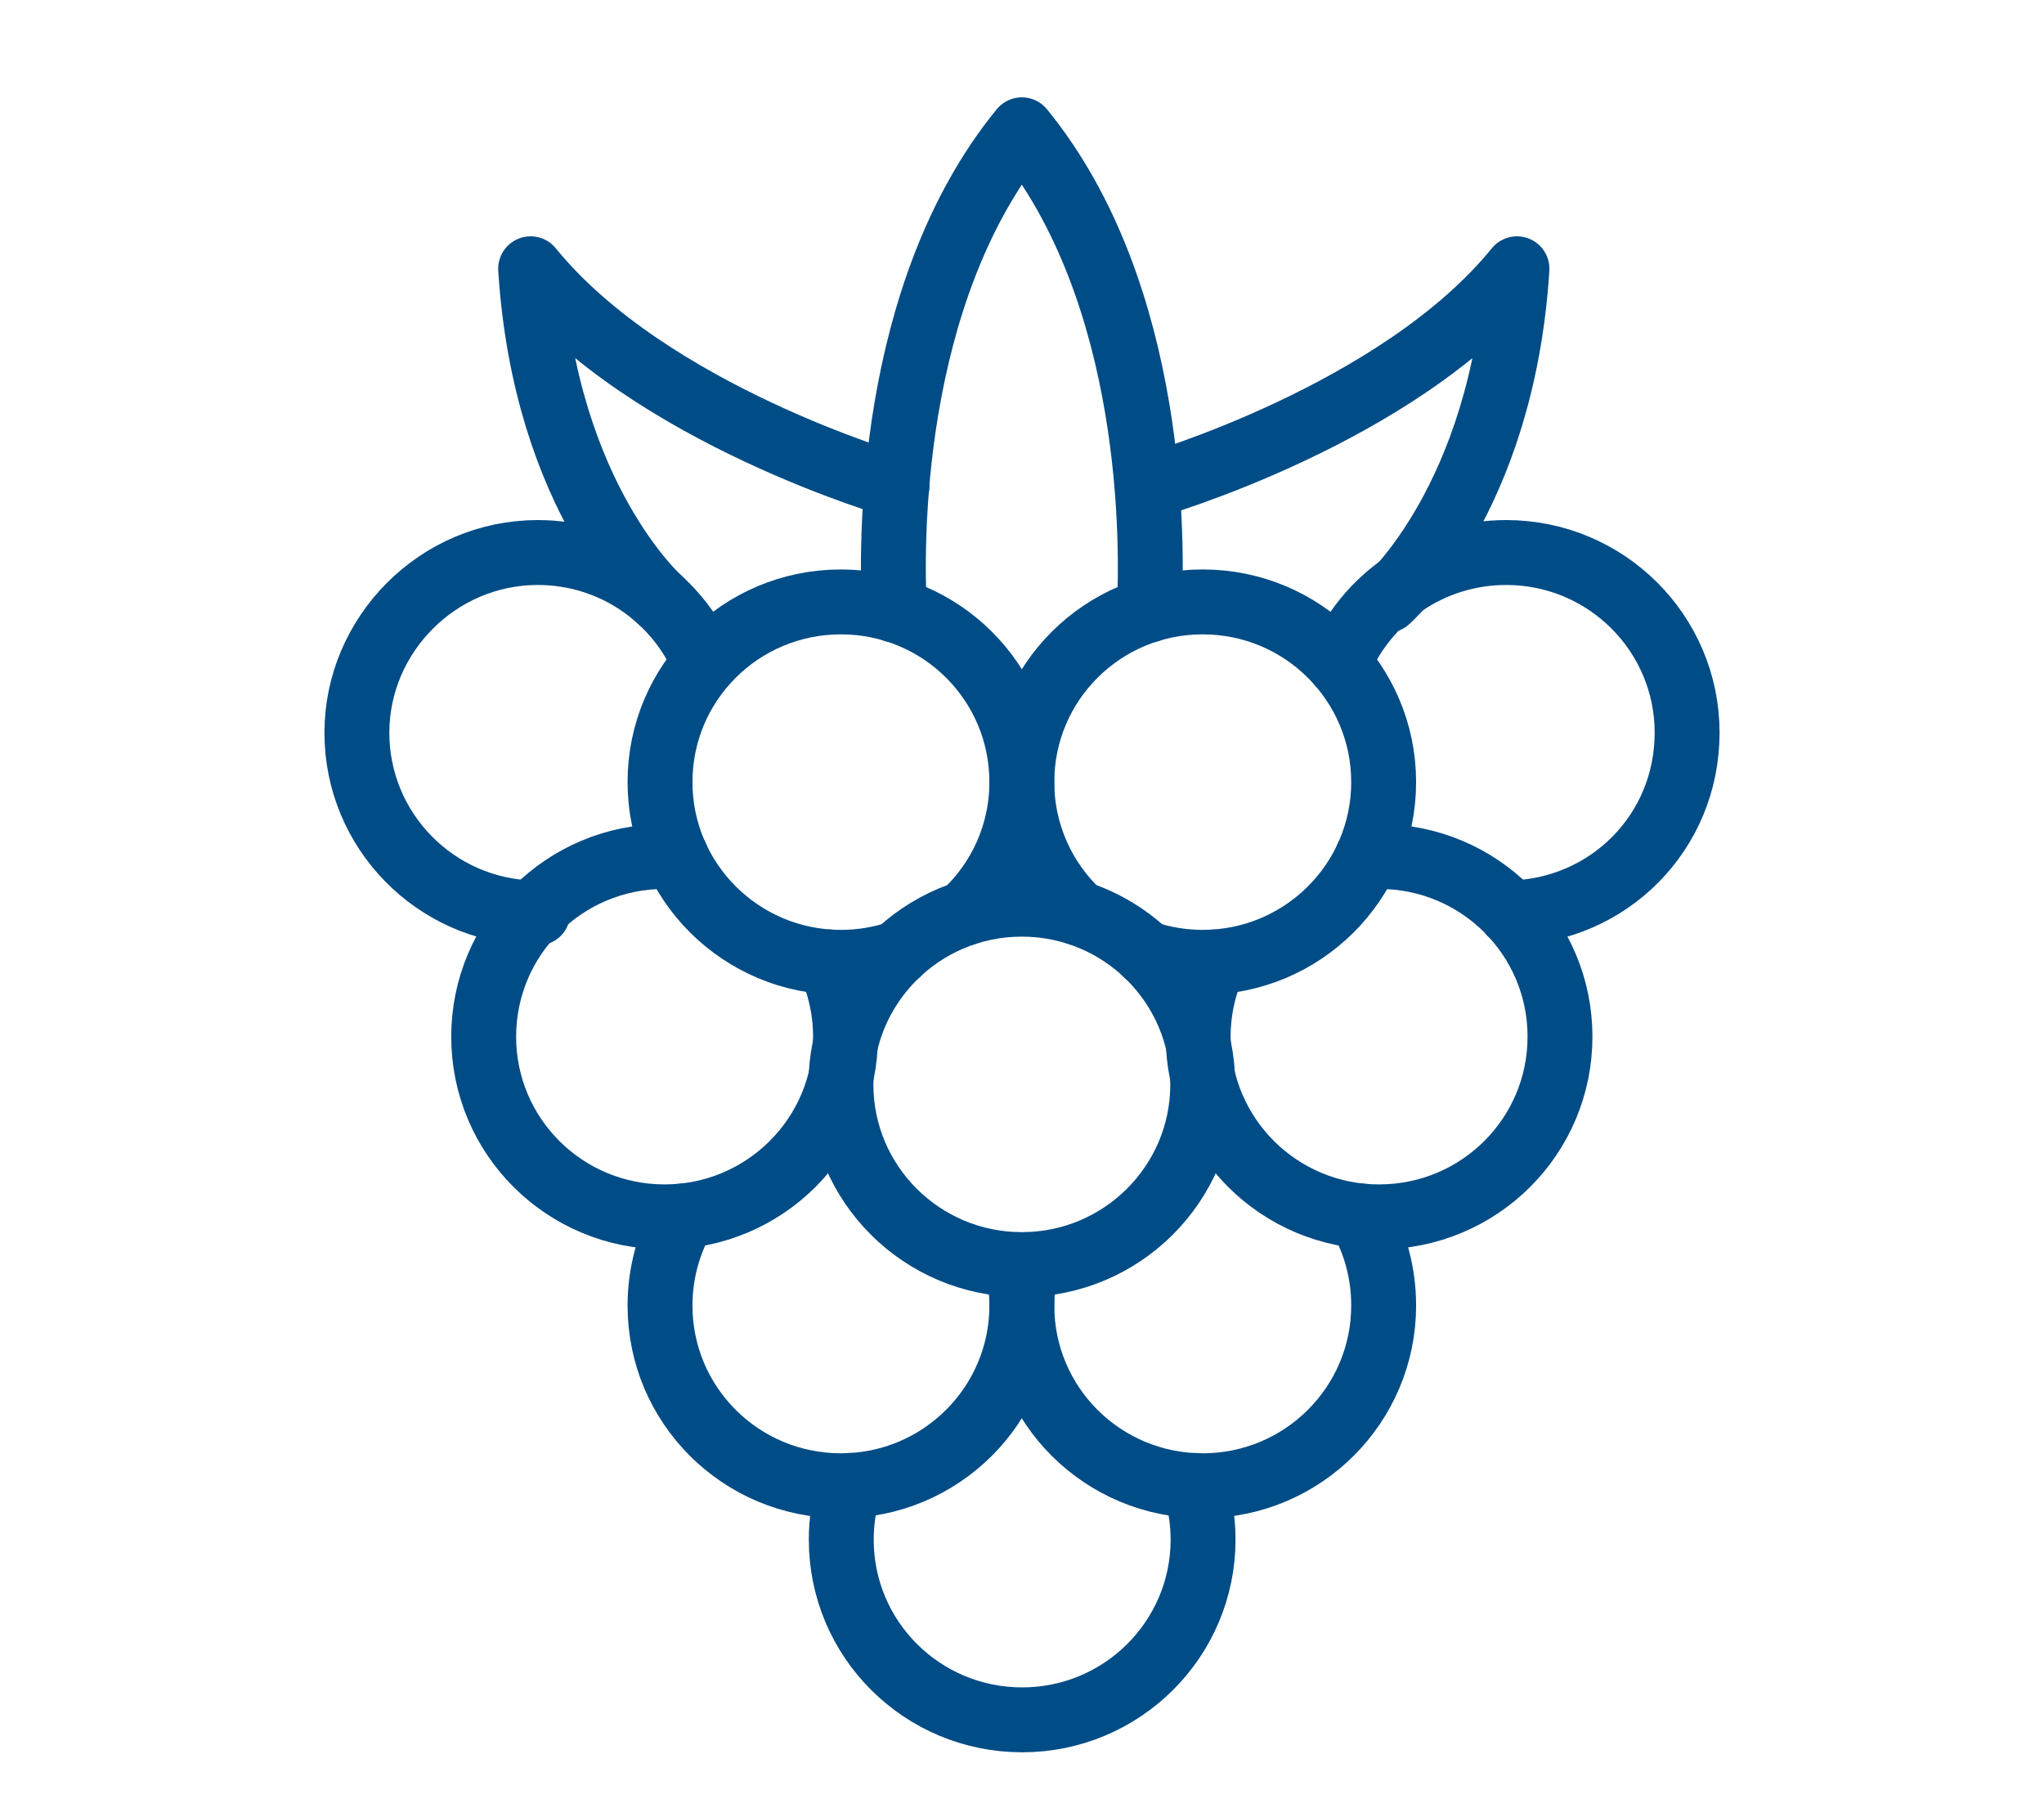
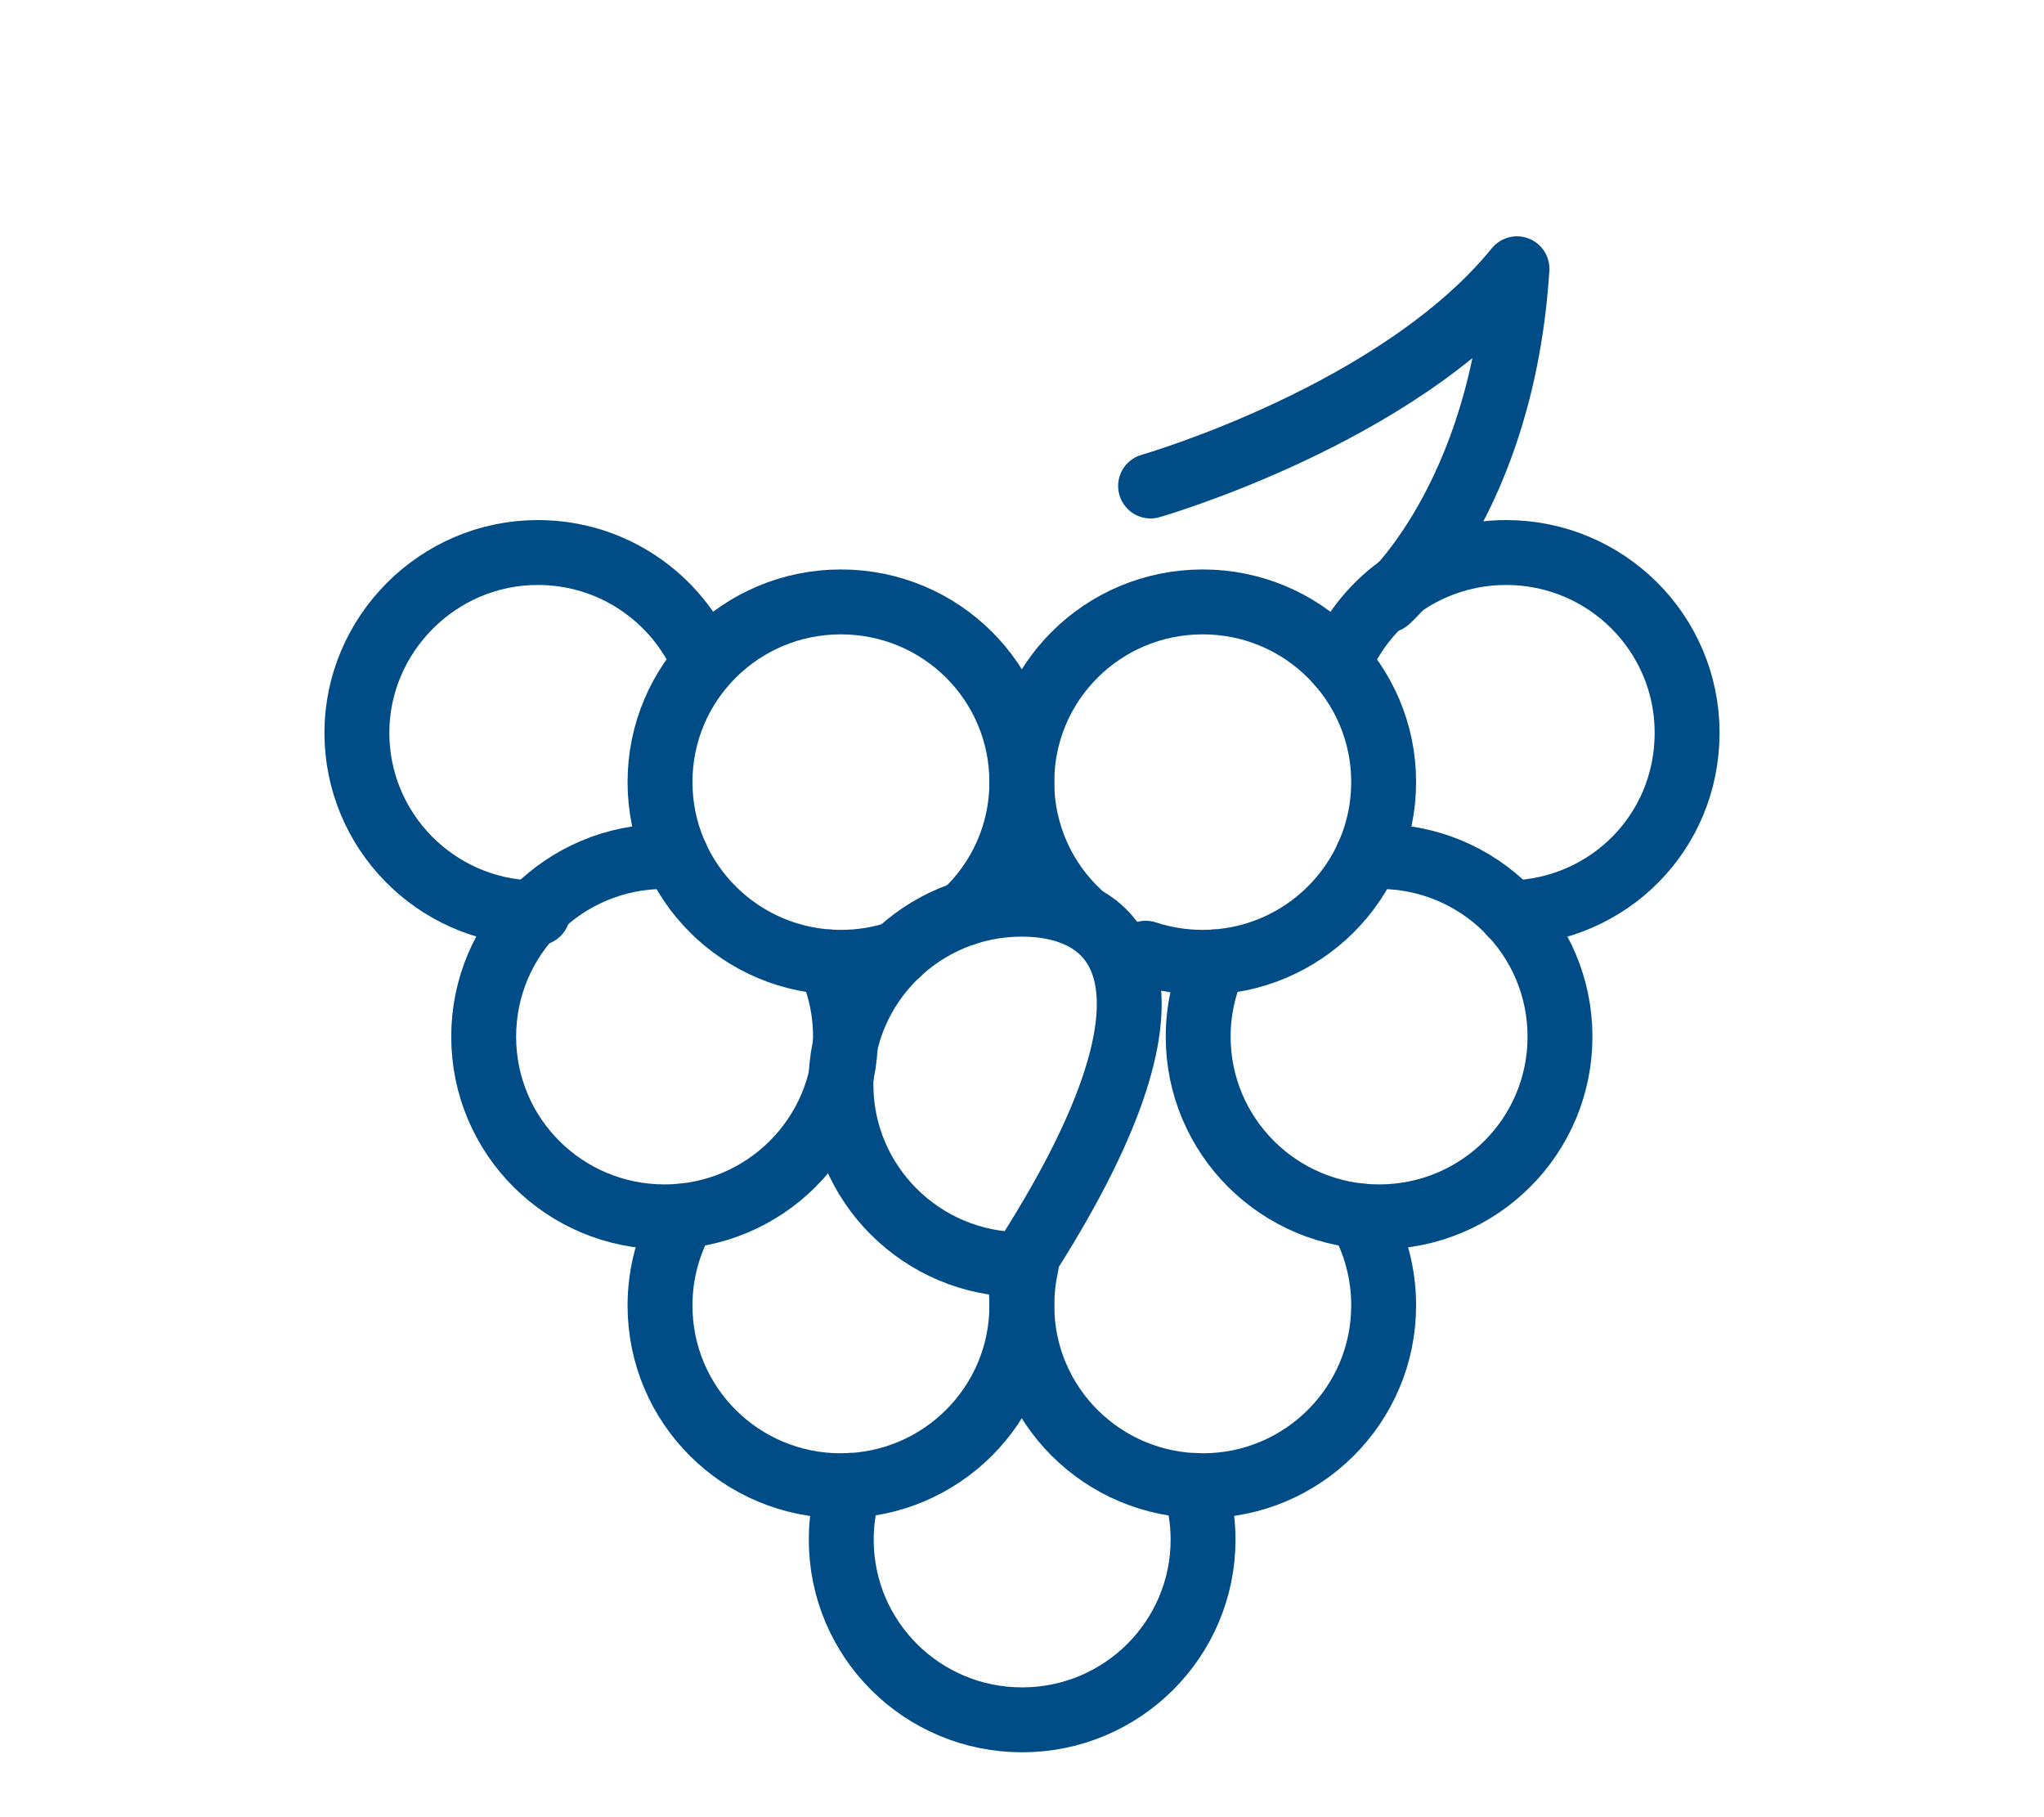
<svg xmlns="http://www.w3.org/2000/svg" width="63" height="56" viewBox="0 0 63 56" fill="none">
-   <path d="M31.495 38.971C34.574 38.971 37.071 36.485 37.071 33.418C37.071 30.351 34.574 27.864 31.495 27.864C28.415 27.864 25.919 30.351 25.919 33.418C25.919 36.485 28.415 38.971 31.495 38.971Z" stroke="#004C86" stroke-width="2" stroke-linecap="round" stroke-linejoin="round" />
+   <path d="M31.495 38.971C37.071 30.351 34.574 27.864 31.495 27.864C28.415 27.864 25.919 30.351 25.919 33.418C25.919 36.485 28.415 38.971 31.495 38.971Z" stroke="#004C86" stroke-width="2" stroke-linecap="round" stroke-linejoin="round" />
  <path d="M25.558 29.645C25.879 30.346 26.06 31.127 26.06 31.947C26.06 35.009 23.568 37.5 20.484 37.5C17.4 37.5 14.908 35.019 14.908 31.947C14.908 28.875 17.4 26.394 20.484 26.394C20.605 26.394 20.725 26.394 20.846 26.404" stroke="#004C86" stroke-width="2" stroke-linecap="round" stroke-linejoin="round" />
  <path d="M37.432 29.645C37.111 30.346 36.93 31.127 36.93 31.947C36.93 35.009 39.422 37.5 42.506 37.5C45.59 37.5 48.082 35.019 48.082 31.947C48.082 28.875 45.59 26.394 42.506 26.394C42.386 26.394 42.265 26.394 42.144 26.404" stroke="#004C86" stroke-width="2" stroke-linecap="round" stroke-linejoin="round" />
  <path d="M16.576 28.134C16.576 28.134 16.485 28.134 16.435 28.134C13.421 28.064 11 25.603 11 22.581C11 19.559 13.492 17.027 16.576 17.027C18.887 17.027 20.866 18.428 21.71 20.42" stroke="#004C86" stroke-width="2" stroke-linecap="round" stroke-linejoin="round" />
  <path d="M41.27 20.449C42.104 18.438 44.104 17.027 46.424 17.027C49.499 17.027 52 19.509 52 22.581C52 25.653 49.579 28.064 46.555 28.134" stroke="#004C86" stroke-width="2" stroke-linecap="round" stroke-linejoin="round" />
  <path d="M36.82 45.775C36.99 46.306 37.081 46.866 37.081 47.446C37.081 50.508 34.589 53 31.505 53C28.421 53 25.929 50.518 25.929 47.446C25.929 46.866 26.02 46.306 26.19 45.775" stroke="#004C86" stroke-width="2" stroke-linecap="round" stroke-linejoin="round" />
  <path d="M31.354 38.972C31.445 39.382 31.495 39.802 31.495 40.232C31.495 43.294 29.003 45.786 25.919 45.786C22.835 45.786 20.343 43.304 20.343 40.232C20.343 39.222 20.614 38.281 21.077 37.471" stroke="#004C86" stroke-width="2" stroke-linecap="round" stroke-linejoin="round" />
  <path d="M41.913 37.471C42.386 38.281 42.647 39.232 42.647 40.232C42.647 43.294 40.155 45.786 37.071 45.786C33.987 45.786 31.495 43.304 31.495 40.232C31.495 39.802 31.545 39.372 31.636 38.972" stroke="#004C86" stroke-width="2" stroke-linecap="round" stroke-linejoin="round" />
  <path d="M27.677 29.375C27.125 29.556 26.532 29.656 25.919 29.656C22.845 29.656 20.343 27.174 20.343 24.102C20.343 21.03 22.835 18.549 25.919 18.549C29.003 18.549 31.495 21.03 31.495 24.102C31.495 25.693 30.822 27.134 29.737 28.145" stroke="#004C86" stroke-width="2" stroke-linecap="round" stroke-linejoin="round" />
  <path d="M35.313 29.375C35.865 29.556 36.458 29.656 37.071 29.656C40.145 29.656 42.647 27.174 42.647 24.102C42.647 21.04 40.155 18.549 37.071 18.549C33.987 18.549 31.495 21.03 31.495 24.102C31.495 25.693 32.168 27.134 33.253 28.145" stroke="#004C86" stroke-width="2" stroke-linecap="round" stroke-linejoin="round" />
-   <path d="M35.423 18.799C35.524 16.848 35.634 9.063 31.495 4C27.356 9.063 27.466 16.848 27.567 18.799" stroke="#004C86" stroke-width="2" stroke-linecap="round" stroke-linejoin="round" />
-   <path d="M20.354 18.5C20.354 18.5 16.807 15.398 16.355 8.283C20.012 12.786 27.647 14.977 27.647 14.977" stroke="#004C86" stroke-width="2" stroke-linecap="round" stroke-linejoin="round" />
  <path d="M42.757 18.5C42.757 18.5 46.304 15.398 46.756 8.283C43.099 12.786 35.463 14.977 35.463 14.977" stroke="#004C86" stroke-width="2" stroke-linecap="round" stroke-linejoin="round" />
</svg>